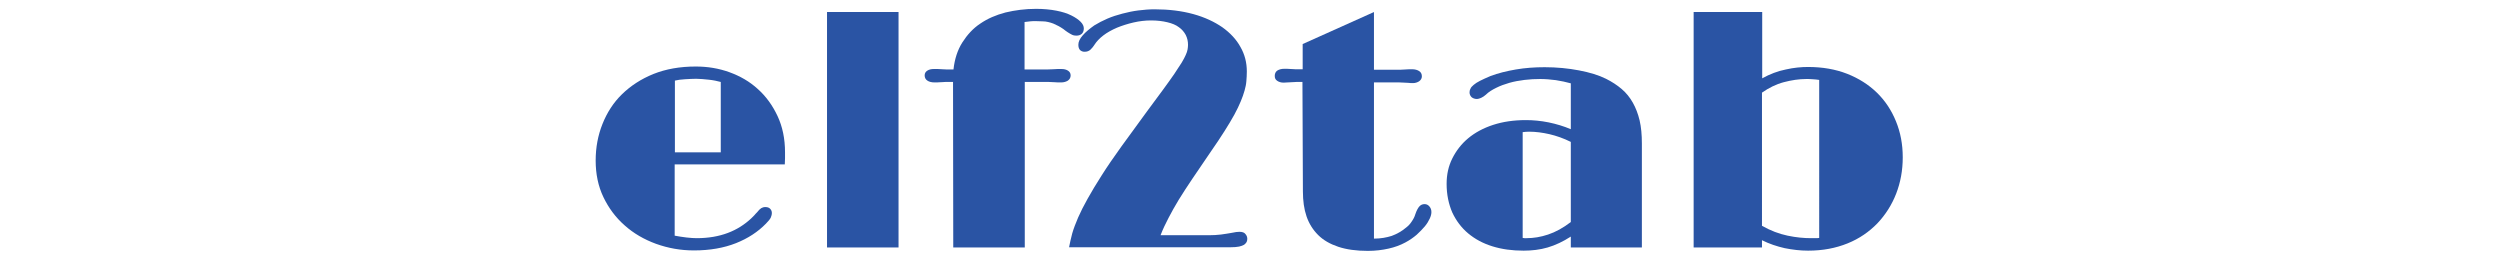
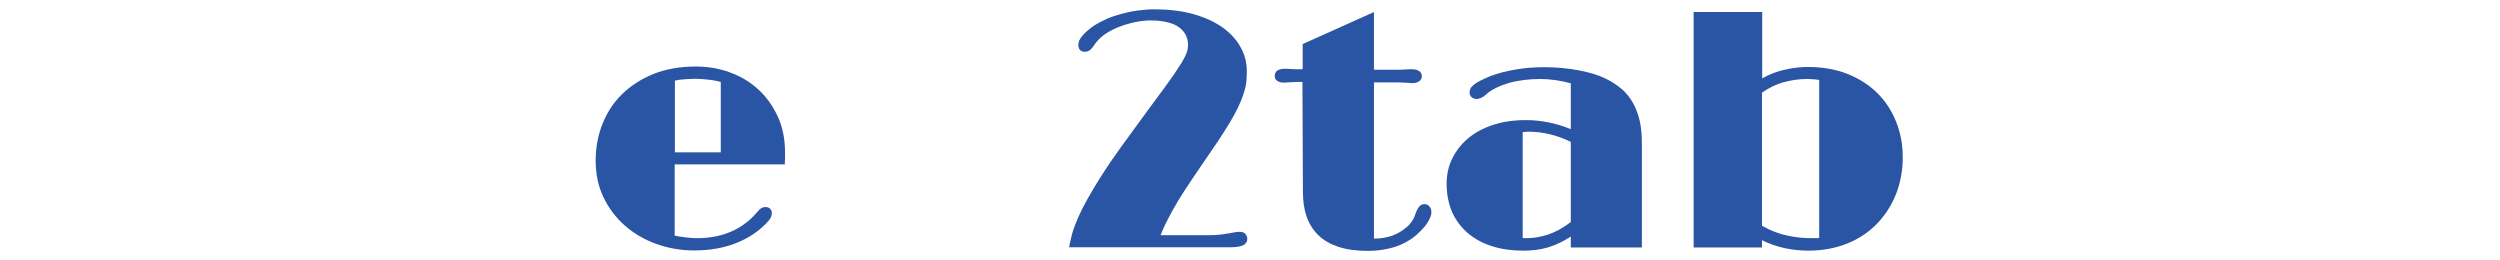
<svg xmlns="http://www.w3.org/2000/svg" version="1.1" id="Layer_1" x="0px" y="0px" viewBox="0 0 604.8 114.7" style="enable-background:new 0 0 604.8 114.7;" xml:space="preserve" height="63px">
  <style type="text/css">
	.st0{fill:#2A54A4;}
</style>
  <g id="XMLID_2_">
    <path id="XMLID_16_" class="st0" d="M14.2,70.7c0-5.7,1-11.1,3-16.1c2-5,4.8-9.4,8.6-13.1c3.8-3.7,8.4-6.7,13.8-8.9   c5.5-2.2,11.7-3.3,18.7-3.3c5.2,0,10.1,0.8,14.8,2.5c4.7,1.7,8.9,4.1,12.5,7.4c3.6,3.2,6.5,7.2,8.7,11.9c2.2,4.7,3.3,10,3.3,16   c0,0.8,0,1.7,0,2.6c0,0.9-0.1,1.8-0.1,2.7H49v31.4c1.7,0.3,3.4,0.6,5.2,0.8c1.8,0.2,3.3,0.3,4.5,0.3c5.2,0,9.7-0.8,13.7-2.3   s7.4-3.7,10.3-6.4c0.5-0.5,1-1,1.4-1.4c0.4-0.5,0.8-0.9,1.2-1.3c0.7-0.9,1.3-1.5,1.8-1.8c0.5-0.3,1.1-0.5,1.8-0.5   c0.9,0,1.6,0.2,2.1,0.7c0.5,0.5,0.8,1.1,0.8,1.9c0,0.7-0.2,1.4-0.5,2.1c-0.3,0.6-1,1.5-2.1,2.6c-3.5,3.6-7.9,6.5-13.2,8.6   c-5.3,2.1-11.5,3.2-18.5,3.2c-5.9,0-11.4-1-16.7-2.9c-5.2-1.9-9.9-4.6-13.8-8.1c-4-3.5-7.1-7.7-9.4-12.5   C15.3,82,14.2,76.6,14.2,70.7z M69.3,67.1v-31c-1.5-0.4-3.3-0.8-5.3-1c-2-0.2-3.9-0.4-5.5-0.4c-1.5,0-3.1,0.1-4.9,0.2   c-1.8,0.1-3.3,0.3-4.5,0.6v31.6H69.3z" />
-     <path id="XMLID_19_" class="st0" d="M116.1,5.3h31.5V109h-31.5V5.3z" />
-     <path id="XMLID_21_" class="st0" d="M171.6,36.1h-1.2c-0.8,0-1.6,0-2.2,0c-0.6,0-1.2,0.1-1.8,0.1c-0.8,0-1.4,0.1-1.8,0.1   c-0.4,0-0.8,0-1.2,0c-1.3,0-2.4-0.3-3.1-0.8c-0.8-0.5-1.2-1.3-1.2-2.3c0-0.9,0.4-1.6,1.2-2.1c0.8-0.5,1.7-0.7,2.8-0.7   c0.7,0,1.3,0,1.8,0c0.5,0,1.2,0.1,1.9,0.1c0.5,0,1.2,0.1,2,0.1c0.8,0,1.8,0,3,0c0.5-4.6,1.8-8.6,3.9-11.9s4.7-6.2,7.9-8.3   c3.2-2.2,6.9-3.8,11.1-4.9c4.2-1,8.7-1.6,13.5-1.6c3.3,0,6.3,0.3,8.9,0.8c2.6,0.5,4.8,1.2,6.6,2.1c1.8,0.9,3.1,1.8,4.1,2.8   c1,1,1.4,2,1.4,2.9c0,1-0.3,1.8-0.8,2.3c-0.6,0.6-1.4,0.9-2.5,0.9c-0.6,0-1.3-0.1-1.9-0.4c-0.6-0.3-1.3-0.7-1.9-1.1   c-0.6-0.4-1.3-0.9-1.9-1.4c-0.7-0.5-1.4-0.9-2.1-1.3c-0.8-0.4-1.6-0.8-2.3-1.1s-1.5-0.5-2.3-0.7c-0.8-0.2-1.6-0.3-2.5-0.3   c-0.9,0-1.9-0.1-3.1-0.1c-0.7,0-1.5,0-2.3,0.1c-0.8,0.1-1.7,0.2-2.5,0.3v20.9h6.4c1.3,0,2.5,0,3.6,0c1.1,0,2-0.1,2.6-0.1   c0.7,0,1.3-0.1,1.9-0.1c0.6,0,1.2,0,1.8,0c1.1,0,2,0.2,2.8,0.7c0.8,0.5,1.2,1.2,1.2,2.1c0,1-0.4,1.7-1.2,2.3   c-0.8,0.5-1.8,0.8-3,0.8c-0.4,0-0.8,0-1.3,0c-0.5,0-1.1-0.1-1.8-0.1c-0.6,0-1.3-0.1-2.2-0.1c-0.9,0-1.7,0-2.6,0h-8.1V109h-31.5   L171.6,36.1z" />
    <path id="XMLID_23_" class="st0" d="M224.1,102.8c0.6-2.1,1.5-4.4,2.6-7c1.1-2.5,2.5-5.3,4.2-8.3c1.7-3.1,3.8-6.5,6.2-10.3   c2.4-3.8,5.3-8,8.6-12.6c3.3-4.6,7.1-9.8,11.3-15.5c2.7-3.7,5.1-6.9,7.1-9.6s3.6-5,5-7c1.3-2,2.4-3.6,3.2-4.9   c0.8-1.3,1.4-2.5,1.8-3.4c0.4-0.9,0.7-1.7,0.8-2.4c0.1-0.7,0.2-1.3,0.2-2c0-1.6-0.3-3-1-4.4c-0.7-1.3-1.7-2.5-3-3.4   c-1.3-1-3-1.7-5.1-2.2c-2.1-0.5-4.4-0.8-7.2-0.8c-2.5,0-5.1,0.3-7.7,0.9c-2.6,0.6-5.1,1.4-7.3,2.3c-2.3,1-4.3,2.1-6,3.4   c-1.7,1.3-3,2.7-3.9,4.1c-0.4,0.7-1,1.4-1.7,2.1c-0.7,0.7-1.6,1-2.7,1c-0.8,0-1.5-0.3-2-0.8c-0.5-0.6-0.7-1.3-0.7-2.3   c0-1.3,0.6-2.6,1.9-4.1c1.3-1.5,3-2.9,5.1-4.4c1.8-1.1,3.7-2.1,5.8-3c2.1-0.9,4.3-1.6,6.6-2.2c2.3-0.6,4.6-1.1,7-1.4   c2.4-0.3,4.8-0.5,7.1-0.5c6.3,0,12,0.7,17.1,2.1c5.1,1.4,9.3,3.4,12.8,5.8c3.5,2.5,6.2,5.4,8,8.7c1.9,3.3,2.8,6.9,2.8,10.8   c0,1.5-0.1,2.9-0.2,4.2c-0.1,1.4-0.4,2.8-0.8,4.2c-0.4,1.5-1,3.1-1.7,4.8c-0.7,1.7-1.6,3.6-2.8,5.8c-1.2,2.1-2.6,4.6-4.3,7.2   c-1.7,2.7-3.7,5.7-6,9c-3.1,4.5-5.8,8.5-8.1,11.9c-2.3,3.4-4.3,6.5-6.1,9.4c-1.7,2.8-3.2,5.5-4.5,8c-1.3,2.5-2.5,5-3.5,7.6h21.5   c1.7,0,3.4-0.1,5.1-0.3c1.7-0.2,3.2-0.5,4.5-0.7c1-0.2,1.7-0.3,2.2-0.4c0.5,0,1-0.1,1.4-0.1c1.3,0,2.2,0.3,2.7,1   c0.6,0.7,0.8,1.4,0.8,2.1c0,0.5-0.1,1-0.3,1.4s-0.6,0.8-1.1,1.2c-0.5,0.3-1.3,0.6-2.2,0.8c-1,0.2-2.2,0.3-3.7,0.3h-71.2   C223.1,107,223.5,105,224.1,102.8z" />
    <path id="XMLID_25_" class="st0" d="M325.5,36.1c-1.1,0-2,0-2.7,0c-0.8,0-1.4,0.1-1.9,0.1c-0.7,0-1.4,0.1-1.9,0.1   c-0.5,0-1.1,0.1-1.8,0.1c-1.1,0-2.1-0.3-2.8-0.8c-0.8-0.5-1.1-1.2-1.1-2.2c0-1,0.4-1.8,1.1-2.3c0.8-0.5,1.8-0.8,3.1-0.8   c0.4,0,0.8,0,1.2,0c0.4,0,1,0.1,1.8,0.1c0.5,0,1.1,0.1,1.8,0.1c0.6,0,1.4,0,2.2,0h1.1V19.4l31.4-14.1v25.4h9.8c0.7,0,1.4,0,2.1,0   c0.7,0,1.3-0.1,1.9-0.1c0.7,0,1.3-0.1,1.8-0.1c0.4,0,0.9,0,1.2,0c1.3,0,2.3,0.3,3.1,0.8c0.8,0.5,1.2,1.3,1.2,2.3   c0,0.9-0.4,1.6-1.2,2.2c-0.8,0.5-1.7,0.8-2.7,0.8c-0.7,0-1.3,0-1.9-0.1c-0.6,0-1.2-0.1-1.9-0.1c-0.6,0-1.4-0.1-2.2-0.1   c-0.8,0-1.9,0-3.1,0h-8.1v68.8c3,0,5.6-0.5,7.8-1.2c2.2-0.8,4.4-2,6.4-3.7c0.9-0.7,1.7-1.5,2.4-2.6c0.7-1,1.3-2.1,1.6-3.2   c0.6-1.8,1.3-3,1.9-3.6c0.6-0.6,1.3-0.9,2.2-0.9c0.8,0,1.5,0.3,2.1,1s0.9,1.5,0.9,2.5c0,0.8-0.2,1.7-0.7,2.8   c-0.5,1.1-1.2,2.3-2.2,3.5c-1,1.2-2.2,2.4-3.6,3.7c-1.4,1.2-3.1,2.4-5,3.4c-2.2,1.2-4.7,2.1-7.4,2.7s-5.7,1-9.1,1   c-5.1,0-9.4-0.6-13-1.8c-3.6-1.2-6.6-2.9-8.9-5.2c-2.3-2.3-4-5-5.1-8.2s-1.6-6.9-1.6-11L325.5,36.1z" />
    <path id="XMLID_27_" class="st0" d="M389,81c0-4.1,0.8-7.8,2.5-11.2s4-6.4,7-8.9c3-2.5,6.7-4.5,11-5.9c4.3-1.4,9.1-2.1,14.4-2.1   c3.2,0,6.5,0.3,10,1c3.4,0.7,6.7,1.7,9.8,3V36.7c-2.1-0.6-4.2-1-6.6-1.4c-2.3-0.3-4.6-0.5-6.8-0.5c-2.3,0-4.6,0.1-7,0.4   s-4.6,0.7-6.7,1.3c-2.1,0.6-4,1.3-5.8,2.2c-1.8,0.9-3.3,1.8-4.5,3c-0.7,0.6-1.4,1.1-2.1,1.4c-0.7,0.3-1.3,0.5-1.8,0.5   c-1,0-1.8-0.3-2.4-0.8c-0.6-0.6-0.9-1.3-0.9-2.1c0-0.5,0.1-1.1,0.4-1.6c0.2-0.6,0.7-1.1,1.4-1.7c0.7-0.6,1.6-1.2,2.8-1.8   c1.2-0.6,2.7-1.3,4.6-2.1c3.4-1.3,7.2-2.2,11.2-2.9c4.1-0.7,8.3-1,12.7-1c5.3,0,10.4,0.5,15.1,1.4c4.7,0.9,8.7,2.1,11.9,3.7   c2.6,1.3,4.9,2.8,6.9,4.5c2,1.7,3.6,3.7,4.9,6s2.3,4.9,3,7.8c0.7,3,1,6.4,1,10.2V109h-31.3v-4.8c-3.4,2.2-6.8,3.8-10.2,4.8   c-3.4,1-7,1.4-10.6,1.4c-5,0-9.5-0.6-13.7-1.9s-7.7-3.2-10.7-5.7c-3-2.5-5.3-5.6-7-9.2C389.9,89.9,389,85.7,389,81z M422.5,104.8   c0.2,0,0.5,0.1,0.8,0.1s0.6,0,0.9,0c3.1,0,6.2-0.5,9.5-1.6c3.3-1.1,6.6-2.9,10-5.5V62.5c-3.2-1.6-6.4-2.7-9.4-3.4   c-3.1-0.7-6-1.1-9-1.1c-1,0-1.9,0.1-2.8,0.2V104.8z" />
    <path id="XMLID_30_" class="st0" d="M497.9,5.3H528v29.2c3.4-1.9,6.9-3.2,10.4-3.9c3.5-0.8,6.8-1.1,9.8-1.1c6.3,0,12.1,1,17.2,3   c5.1,2,9.5,4.8,13.1,8.3c3.6,3.5,6.4,7.7,8.4,12.6c2,4.9,3,10.1,3,15.9s-1,11.1-2.9,16s-4.7,9.3-8.3,13.1   c-3.6,3.7-7.9,6.7-13.1,8.8s-10.9,3.2-17.4,3.2c-3.4,0-6.8-0.4-10.3-1.1c-3.5-0.8-6.8-1.9-10-3.5v3.2h-30.1V5.3z M528,99.5   c3.7,2.1,7.4,3.5,11.2,4.3c3.8,0.8,7.2,1.1,10.3,1.1c0.7,0,1.3,0,1.9,0s1.1,0,1.7-0.1V35.2c-0.9-0.1-1.9-0.3-2.9-0.3   c-1-0.1-1.9-0.1-2.8-0.1c-3.2,0-6.5,0.5-9.9,1.4s-6.6,2.5-9.6,4.6V99.5z" />
  </g>
  <g id="XMLID_15_">
</g>
  <g id="XMLID_33_">
</g>
  <g id="XMLID_34_">
</g>
  <g id="XMLID_35_">
</g>
  <g id="XMLID_36_">
</g>
  <g id="XMLID_37_">
</g>
</svg>